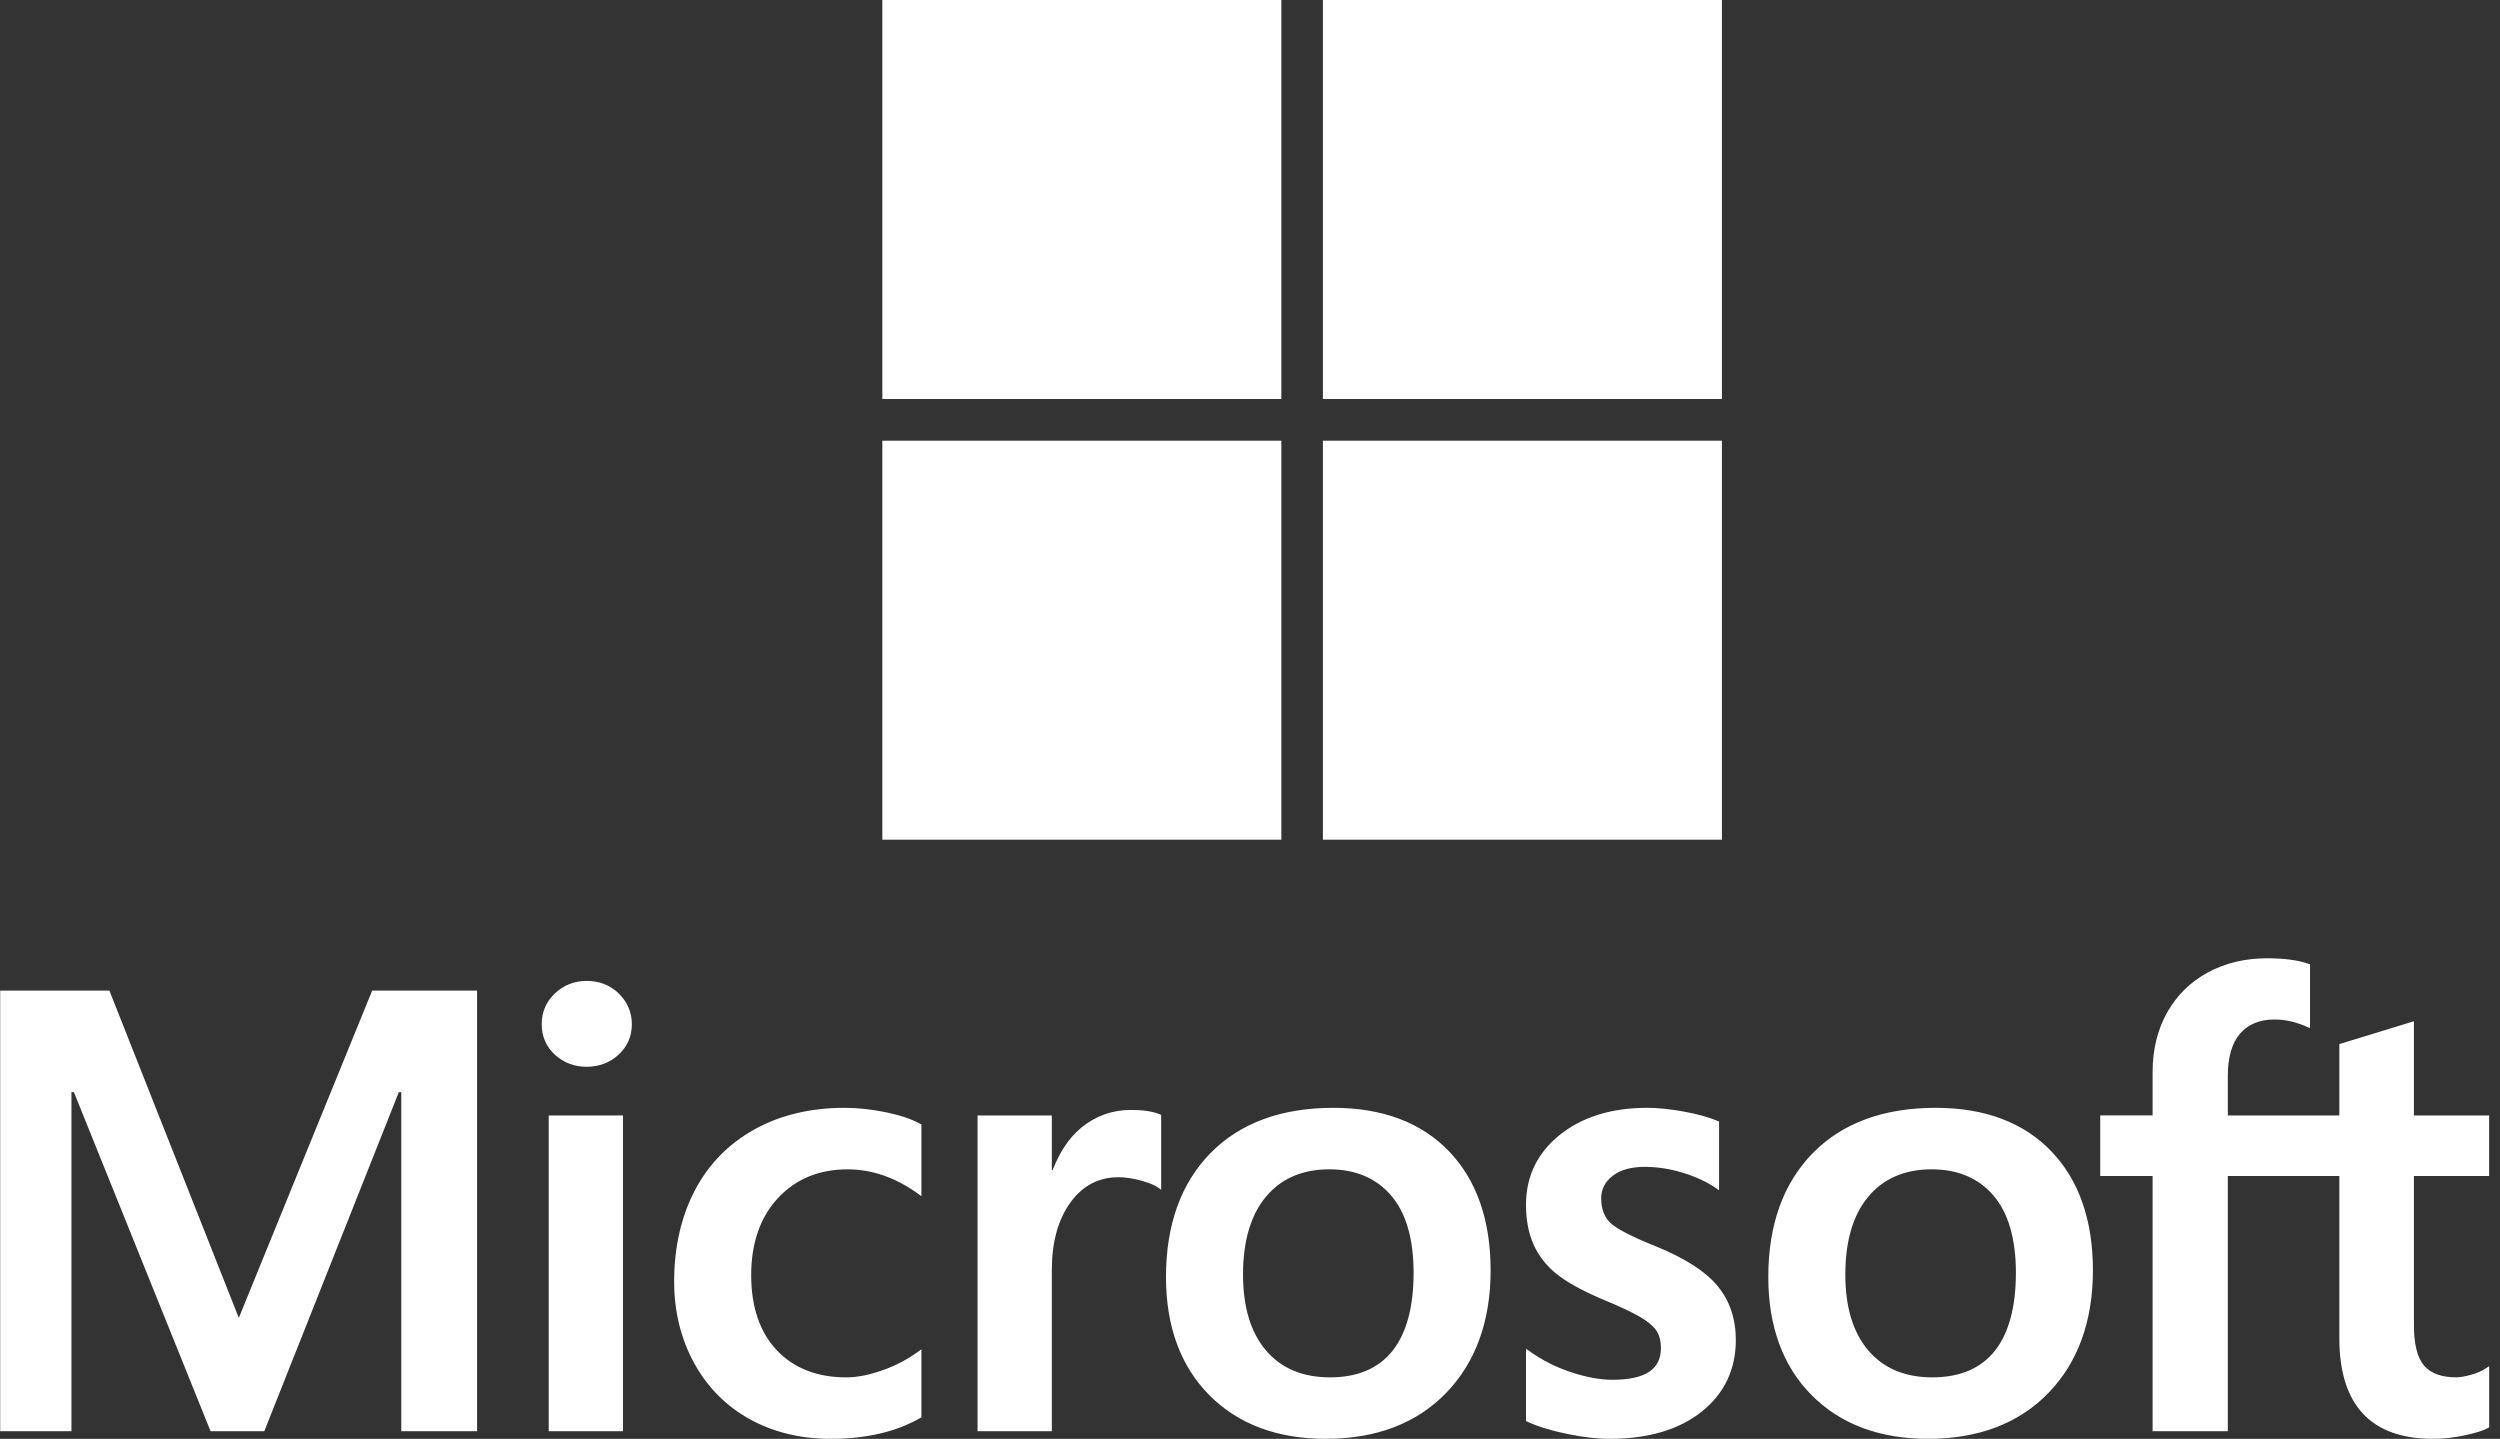
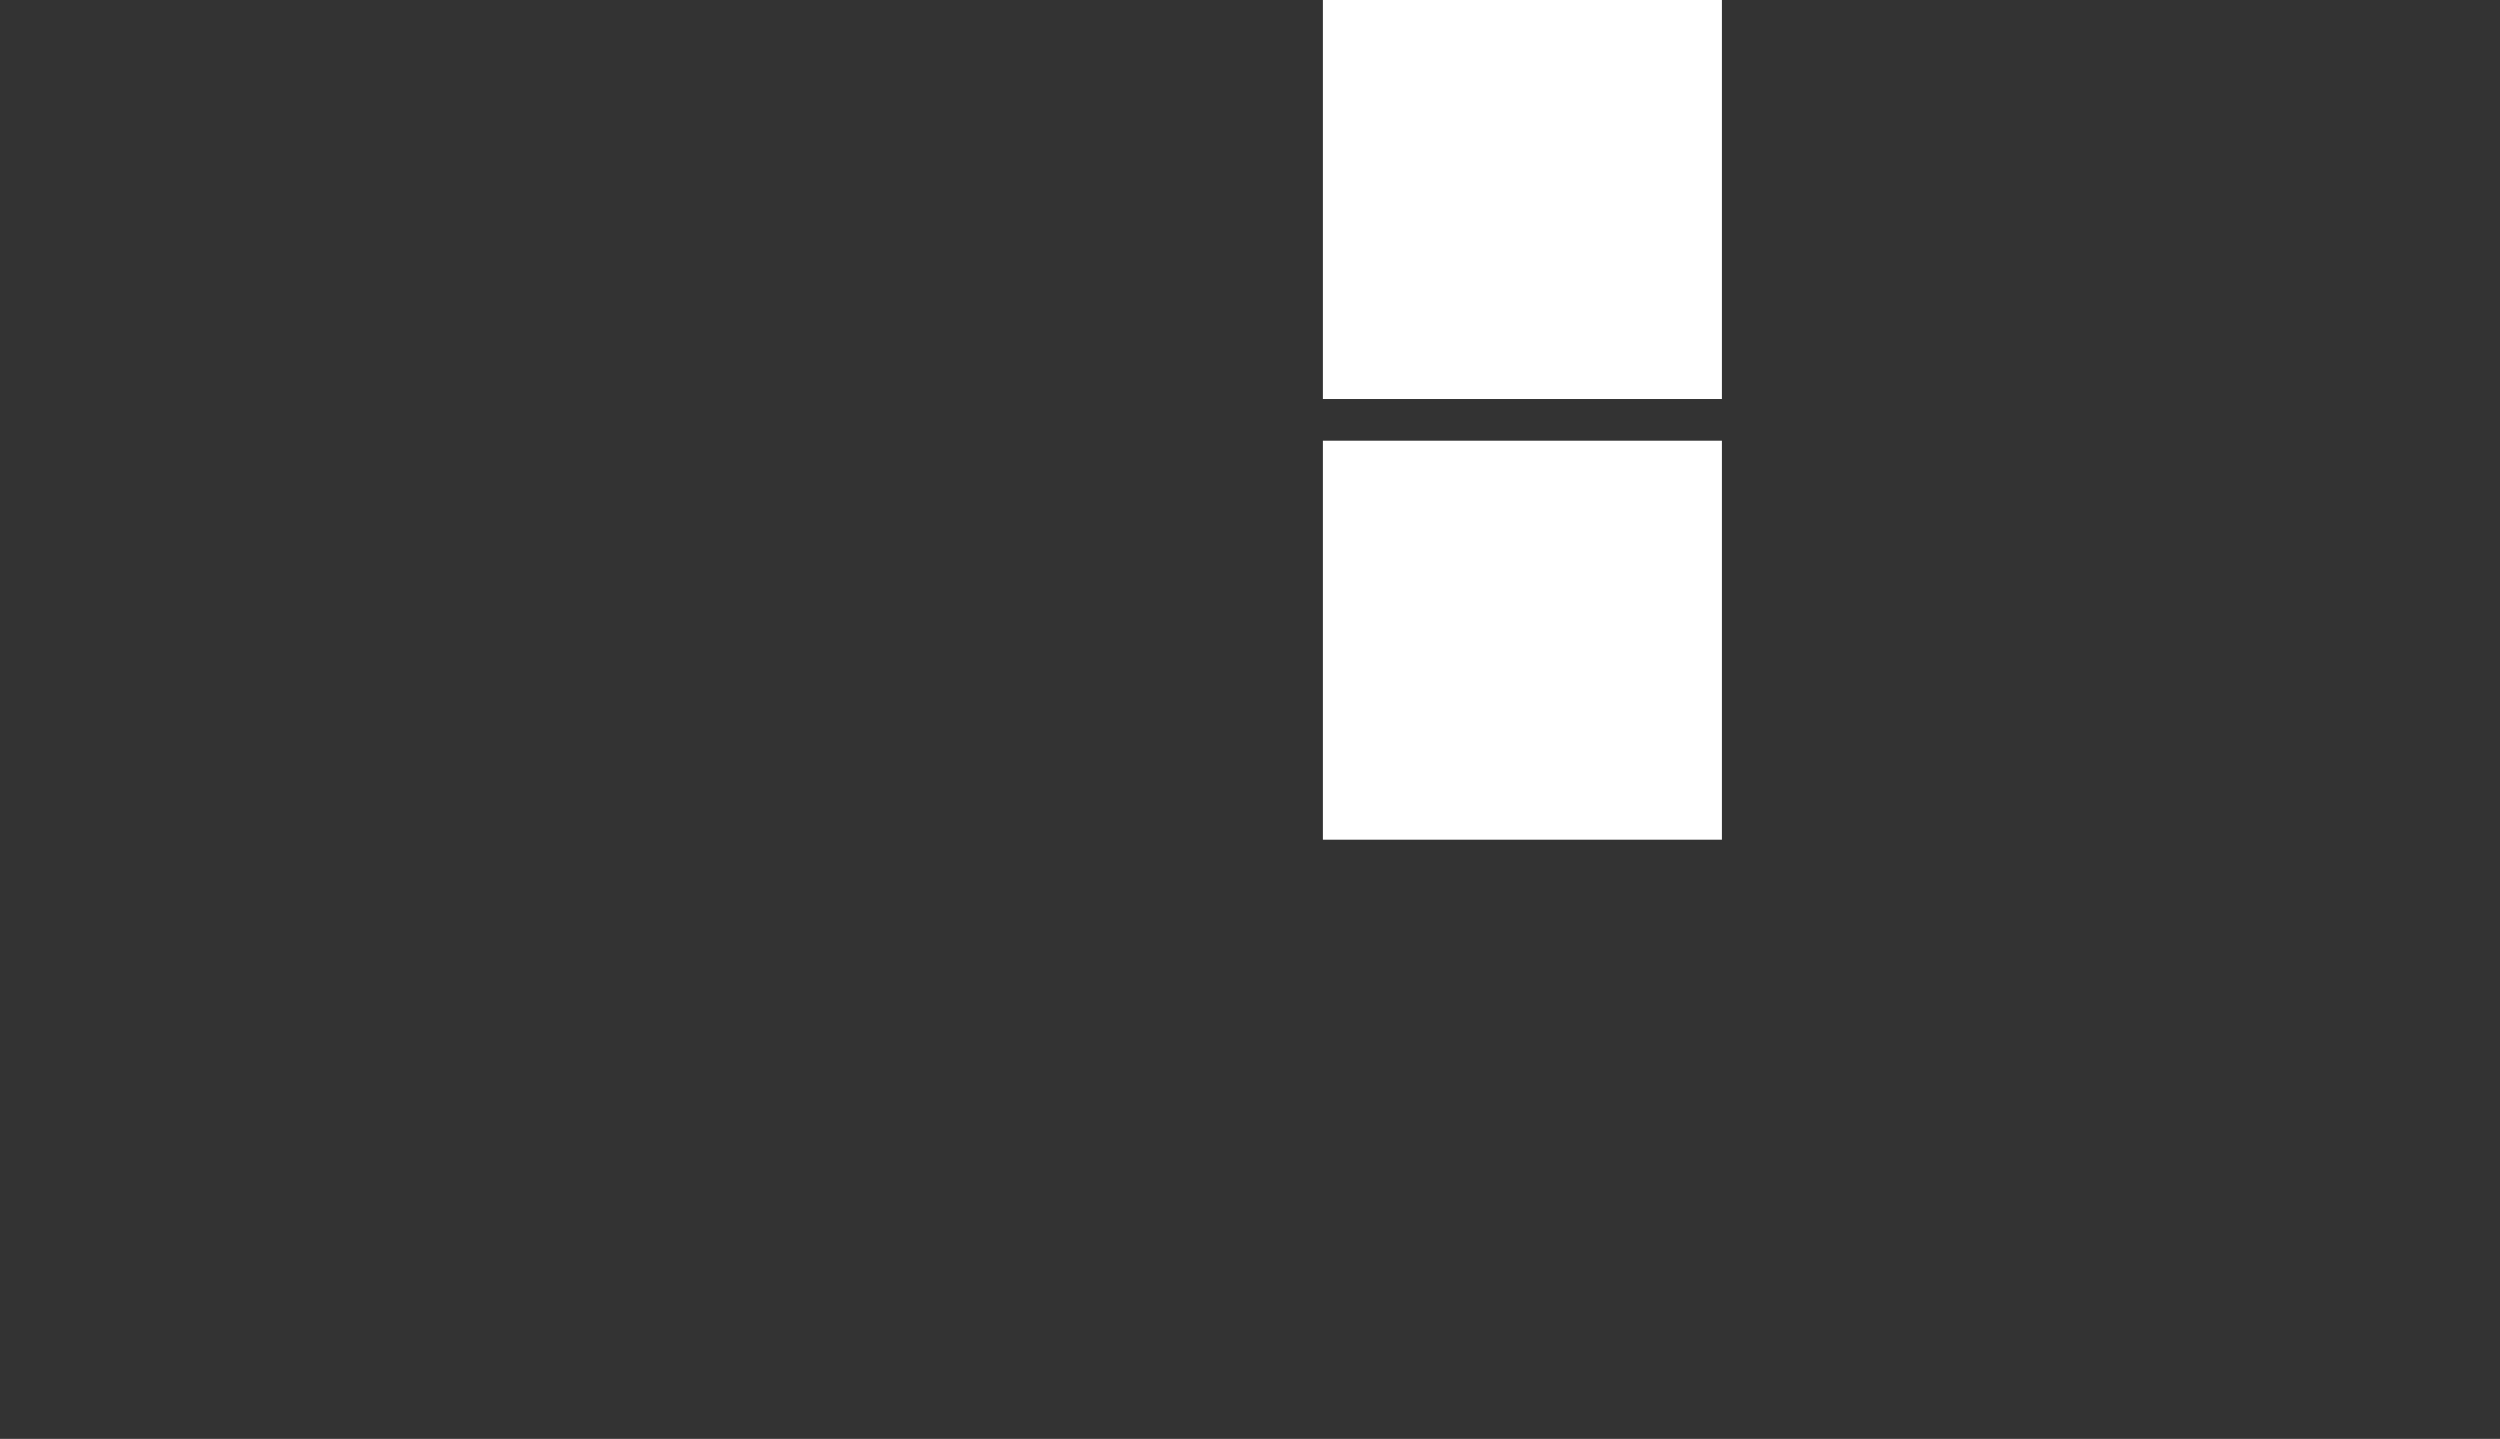
<svg xmlns="http://www.w3.org/2000/svg" width="139" height="80" viewBox="0 0 139 80" fill="none">
  <rect x="0" y="0" width="139" height="80" fill="#333333" stroke="none" />
  <g clip-path="url(#clip0_2533_49457)">
-     <path d="M71.243 22.185H49.059V0H71.243V22.185Z" fill="white" />
    <path d="M95.738 22.185H73.553V0H95.738V22.185Z" fill="white" />
-     <path d="M71.243 46.687H49.059V24.503H71.243V46.687Z" fill="white" />
    <path d="M95.738 46.687H73.553V24.503H95.738V46.687Z" fill="white" />
-     <path d="M138.396 65.386V62.018H134.214V56.782L134.073 56.825L130.145 58.027L130.068 58.05V62.018H123.867V59.808C123.867 58.779 124.097 57.991 124.55 57.466C125 56.947 125.645 56.684 126.466 56.684C127.057 56.684 127.669 56.823 128.284 57.097L128.438 57.166V53.619L128.365 53.592C127.791 53.385 127.01 53.281 126.043 53.281C124.823 53.281 123.714 53.547 122.747 54.073C121.78 54.6 121.019 55.352 120.486 56.308C119.954 57.263 119.685 58.366 119.685 59.587V62.017H116.773V65.385H119.685V79.576H123.867V65.385H130.068V74.403C130.068 78.117 131.819 79.999 135.274 79.999C135.842 79.999 136.439 79.933 137.05 79.802C137.671 79.668 138.094 79.534 138.342 79.392L138.398 79.359V75.96L138.227 76.072C138 76.224 137.718 76.347 137.386 76.439C137.053 76.532 136.775 76.579 136.56 76.579C135.751 76.579 135.153 76.362 134.781 75.931C134.405 75.496 134.214 74.737 134.214 73.675V65.385H138.397L138.396 65.386ZM107.435 76.581C105.918 76.581 104.721 76.077 103.878 75.086C103.029 74.09 102.6 72.67 102.6 70.865C102.6 69.004 103.029 67.547 103.879 66.533C104.722 65.525 105.907 65.014 107.401 65.014C108.851 65.014 110.005 65.503 110.832 66.466C111.663 67.434 112.084 68.881 112.084 70.764C112.084 72.67 111.688 74.135 110.906 75.115C110.13 76.087 108.962 76.581 107.435 76.581ZM107.621 61.595C104.726 61.595 102.426 62.443 100.787 64.117C99.148 65.79 98.317 68.106 98.317 71C98.317 73.749 99.128 75.96 100.728 77.571C102.327 79.183 104.504 79.999 107.197 79.999C110.004 79.999 112.257 79.14 113.897 77.443C115.535 75.749 116.366 73.455 116.366 70.628C116.366 67.837 115.587 65.608 114.049 64.008C112.512 62.407 110.349 61.595 107.621 61.595ZM91.576 61.595C89.607 61.595 87.978 62.099 86.733 63.092C85.481 64.091 84.846 65.402 84.846 66.987C84.846 67.811 84.983 68.544 85.253 69.165C85.524 69.788 85.944 70.336 86.502 70.797C87.056 71.254 87.911 71.732 89.044 72.219C89.996 72.611 90.706 72.942 91.157 73.203C91.598 73.459 91.911 73.717 92.087 73.967C92.259 74.212 92.347 74.548 92.347 74.962C92.347 76.141 91.463 76.716 89.646 76.716C88.971 76.716 88.203 76.575 87.359 76.297C86.523 76.024 85.734 75.623 85.019 75.11L84.846 74.986V79.01L84.91 79.041C85.501 79.314 86.247 79.544 87.126 79.725C88.004 79.906 88.801 79.999 89.494 79.999C91.631 79.999 93.351 79.492 94.607 78.494C95.871 77.488 96.512 76.146 96.512 74.505C96.512 73.321 96.167 72.307 95.487 71.489C94.813 70.677 93.641 69.931 92.007 69.272C90.705 68.749 89.871 68.316 89.527 67.983C89.196 67.661 89.027 67.206 89.027 66.63C89.027 66.12 89.235 65.71 89.662 65.379C90.092 65.046 90.69 64.877 91.441 64.877C92.138 64.877 92.85 64.987 93.559 65.202C94.268 65.418 94.89 65.707 95.409 66.06L95.58 66.177V62.359L95.515 62.33C95.035 62.125 94.403 61.949 93.636 61.806C92.872 61.667 92.179 61.595 91.576 61.595ZM73.947 76.581C72.43 76.581 71.233 76.077 70.39 75.086C69.541 74.09 69.112 72.67 69.112 70.865C69.112 69.004 69.542 67.547 70.391 66.533C71.233 65.525 72.418 65.014 73.913 65.014C75.362 65.014 76.516 65.503 77.343 66.466C78.174 67.434 78.596 68.881 78.596 70.764C78.596 72.67 78.199 74.135 77.417 75.115C76.641 76.087 75.474 76.581 73.947 76.581ZM74.133 61.595C71.237 61.595 68.937 62.443 67.299 64.117C65.66 65.79 64.829 68.106 64.829 71C64.829 73.75 65.641 75.96 67.239 77.571C68.839 79.183 71.016 79.999 73.709 79.999C76.515 79.999 78.77 79.14 80.409 77.443C82.046 75.749 82.878 73.455 82.878 70.628C82.878 67.837 82.098 65.608 80.561 64.008C79.023 62.407 76.859 61.595 74.133 61.595ZM58.482 65.059V62.018H54.352V79.575H58.482V70.594C58.482 69.067 58.828 67.813 59.511 66.865C60.186 65.928 61.084 65.454 62.182 65.454C62.554 65.454 62.972 65.515 63.424 65.636C63.872 65.757 64.196 65.888 64.387 66.026L64.561 66.152V61.988L64.494 61.959C64.109 61.795 63.565 61.713 62.876 61.713C61.839 61.713 60.91 62.046 60.114 62.703C59.416 63.281 58.911 64.072 58.525 65.059H58.482ZM46.956 61.595C45.061 61.595 43.371 62.001 41.933 62.802C40.493 63.605 39.379 64.752 38.621 66.209C37.867 67.662 37.483 69.36 37.483 71.255C37.483 72.914 37.855 74.436 38.589 75.778C39.324 77.122 40.364 78.173 41.68 78.903C42.994 79.631 44.513 80 46.195 80C48.158 80 49.833 79.608 51.177 78.834L51.231 78.803V75.019L51.058 75.146C50.44 75.594 49.759 75.949 49.037 76.198C48.307 76.453 47.642 76.582 47.058 76.582C45.438 76.582 44.136 76.075 43.192 75.075C42.245 74.074 41.766 72.669 41.766 70.9C41.766 69.12 42.266 67.678 43.253 66.615C44.236 65.553 45.54 65.015 47.127 65.015C48.484 65.015 49.807 65.475 51.059 66.383L51.231 66.509V62.521L51.175 62.49C50.704 62.226 50.062 62.009 49.265 61.843C48.47 61.678 47.694 61.595 46.956 61.595ZM34.639 62.018H30.509V79.575H34.639V62.018ZM32.616 54.539C31.936 54.539 31.343 54.77 30.857 55.229C30.367 55.689 30.119 56.268 30.119 56.951C30.119 57.623 30.364 58.192 30.849 58.639C31.33 59.085 31.925 59.312 32.616 59.312C33.308 59.312 33.905 59.086 34.392 58.64C34.882 58.192 35.13 57.623 35.13 56.951C35.13 56.292 34.889 55.719 34.412 55.247C33.935 54.777 33.331 54.539 32.616 54.539ZM22.311 60.723V79.575H26.526V55.076H20.693L13.278 73.274L6.082 55.076H0.011V79.576H3.972V60.721H4.108L11.707 79.575H14.695L22.175 60.723L22.311 60.723Z" fill="white" />
  </g>
  <defs>
    <clipPath id="clip0_2533_49457">
      <rect width="138.408" height="80" fill="white" />
    </clipPath>
  </defs>
</svg>